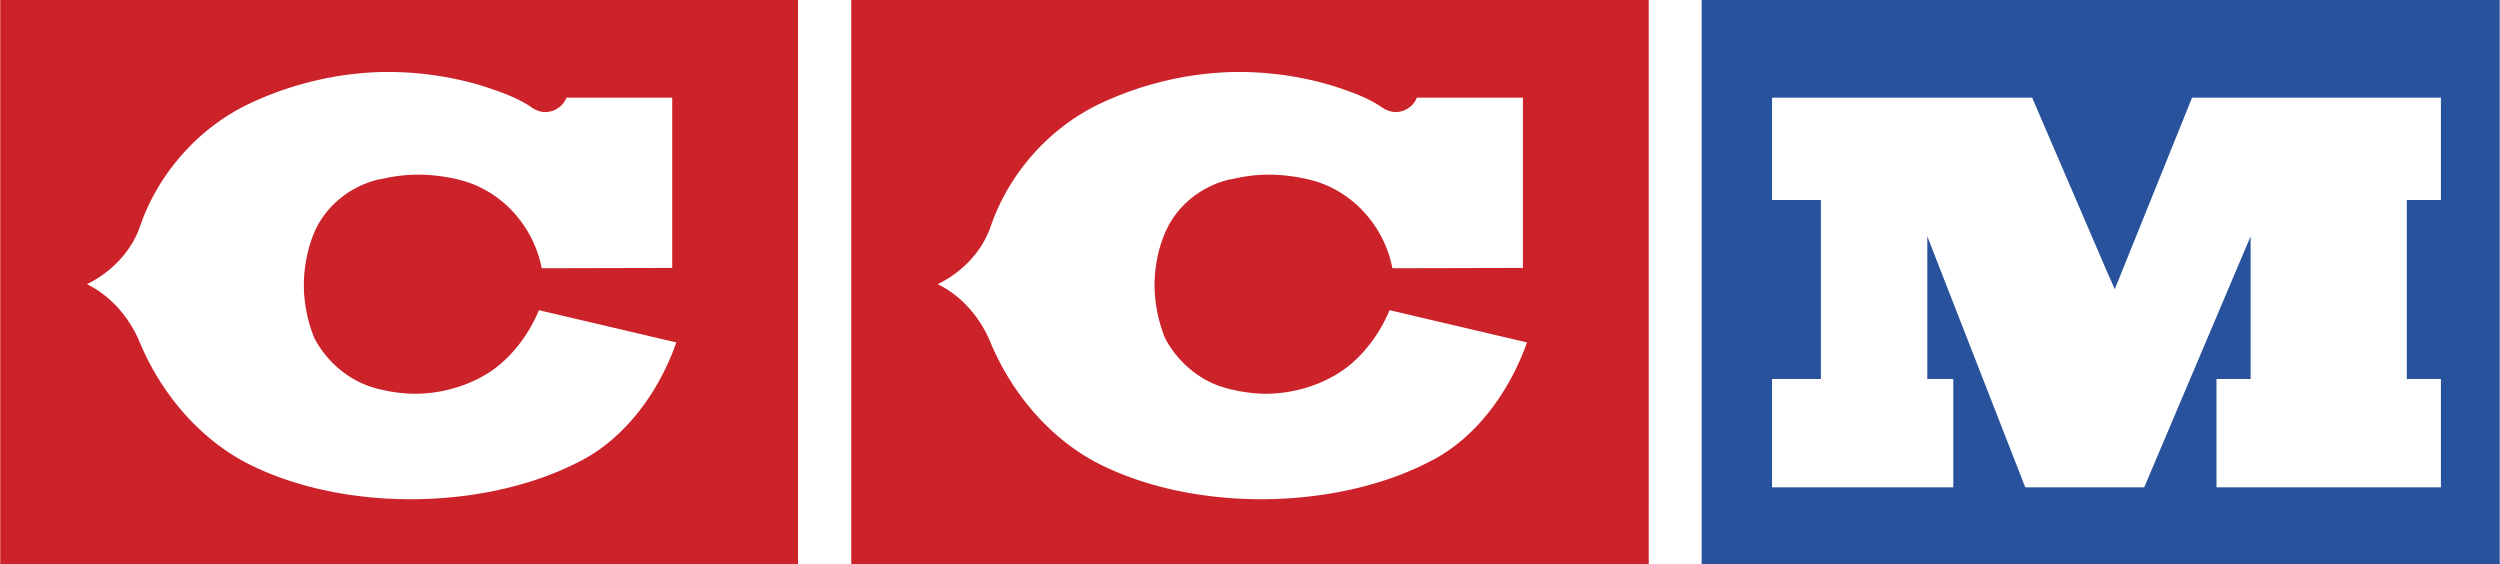
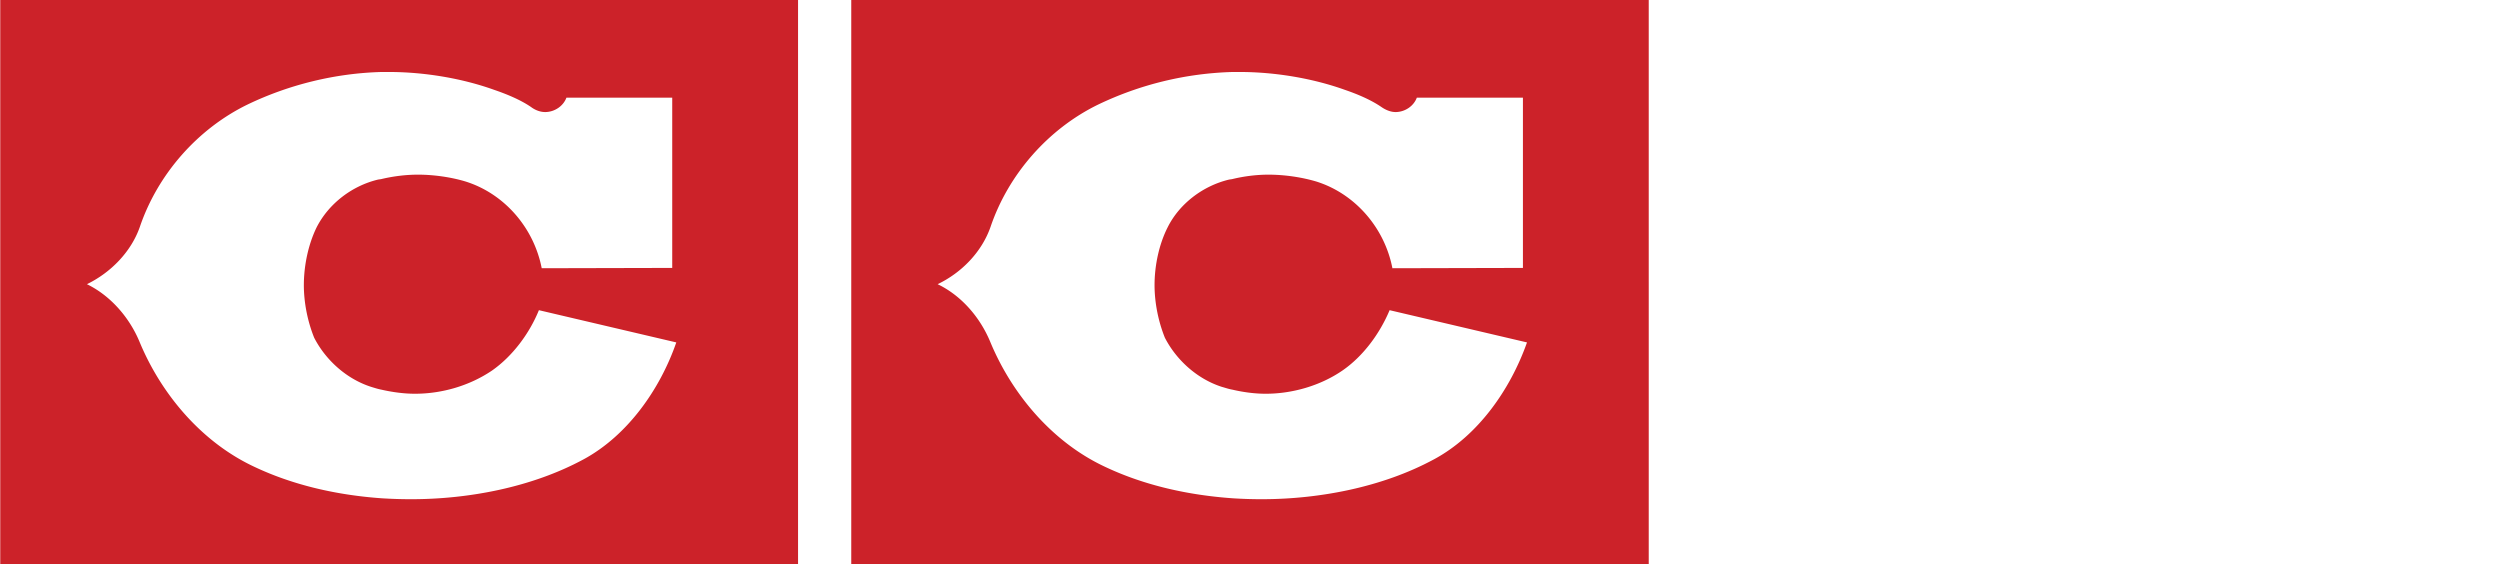
<svg xmlns="http://www.w3.org/2000/svg" width="2500" height="564" viewBox="0 0 574.992 129.744">
  <path d="M283.464 0h-87.696v129.744h183.454V0h-95.758zm46.296 105.696c-11.734 6.336-26.209 9.144-39.6 9.144-2.232 0-4.464-.071-6.696-.216-10.152-.72-20.232-2.952-29.232-7.2-12.096-5.616-21.456-16.632-26.496-28.8-2.304-5.544-6.552-10.584-12.096-13.248 5.544-2.664 10.152-7.416 12.168-13.175 4.104-12.096 13.248-22.537 24.769-28.152a76.448 76.448 0 0 1 30.888-7.488h1.728c7.992 0 16.705 1.439 24.121 4.104 2.736.937 5.902 2.232 8.424 3.96.936.648 2.088 1.152 3.24 1.152 2.158 0 4.176-1.368 4.896-3.312h24.406v39.168l-30.023.072c-1.799-9.288-8.568-17.136-17.496-19.943-3.385-1.008-7.344-1.584-11.016-1.584-2.736 0-5.616.36-8.28 1.008-.288.072-.576.072-.864.144-5.904 1.44-11.304 5.472-14.04 10.944-2.016 3.96-3.024 8.856-3.024 13.319 0 4.032.864 8.353 2.376 12.097 2.665 5.184 7.488 9.504 13.104 11.304.792.216 1.584.504 2.448.647 2.448.576 5.112.937 7.631.937 6.193 0 12.6-1.872 17.641-5.328 4.824-3.312 8.639-8.568 10.873-13.896l31.605 7.416c-3.815 10.798-11.231 21.454-21.455 26.926zM87.696 0H0v129.744h183.528V0H87.696zm46.44 105.696c-11.736 6.336-26.208 9.144-39.6 9.144-2.305 0-4.537-.071-6.84-.216-10.08-.72-20.16-2.952-29.16-7.2-12.097-5.616-21.456-16.632-26.497-28.8-2.304-5.544-6.624-10.584-12.096-13.248 5.472-2.664 10.152-7.416 12.168-13.175C36.216 40.104 45.36 29.664 56.88 24.048c9.576-4.608 20.232-7.2 30.816-7.488h1.728c8.064 0 16.776 1.439 24.192 4.104 2.736.937 5.976 2.232 8.496 3.96.864.648 2.016 1.152 3.24 1.152 2.16 0 4.176-1.368 4.896-3.312h24.335v39.168l-30.024.072c-1.8-9.288-8.568-17.136-17.496-19.943-3.312-1.008-7.344-1.584-10.943-1.584-2.809 0-5.688.36-8.424 1.008-.288.072-.576.072-.864.144-5.904 1.44-11.232 5.472-14.04 10.944-1.944 3.96-2.952 8.856-2.952 13.319 0 4.032.864 8.353 2.376 12.097 2.664 5.184 7.488 9.504 13.104 11.304.72.216 1.584.504 2.376.647 2.52.576 5.184.937 7.704.937 6.265 0 12.6-1.872 17.712-5.328 4.752-3.312 8.64-8.568 10.8-13.896l31.607 7.416c-3.743 10.799-11.23 21.455-21.383 26.927z" fill="#cc2229" />
-   <path d="M484.488 0h-93.096v129.744H574.992V0h-90.504zm76.969 46.008h-7.848v41.185h7.848v24.912h-51.625V87.192h7.848V54.36l-24.48 57.744h-27.36L443.303 54.36v32.832h5.977v24.912h-41.688V87.192h11.232V46.008h-11.232V22.464h59.832l17.064 39.672 1.943 4.392 17.783-44.064h57.242v23.544h.001z" fill="#28539c" />
</svg>